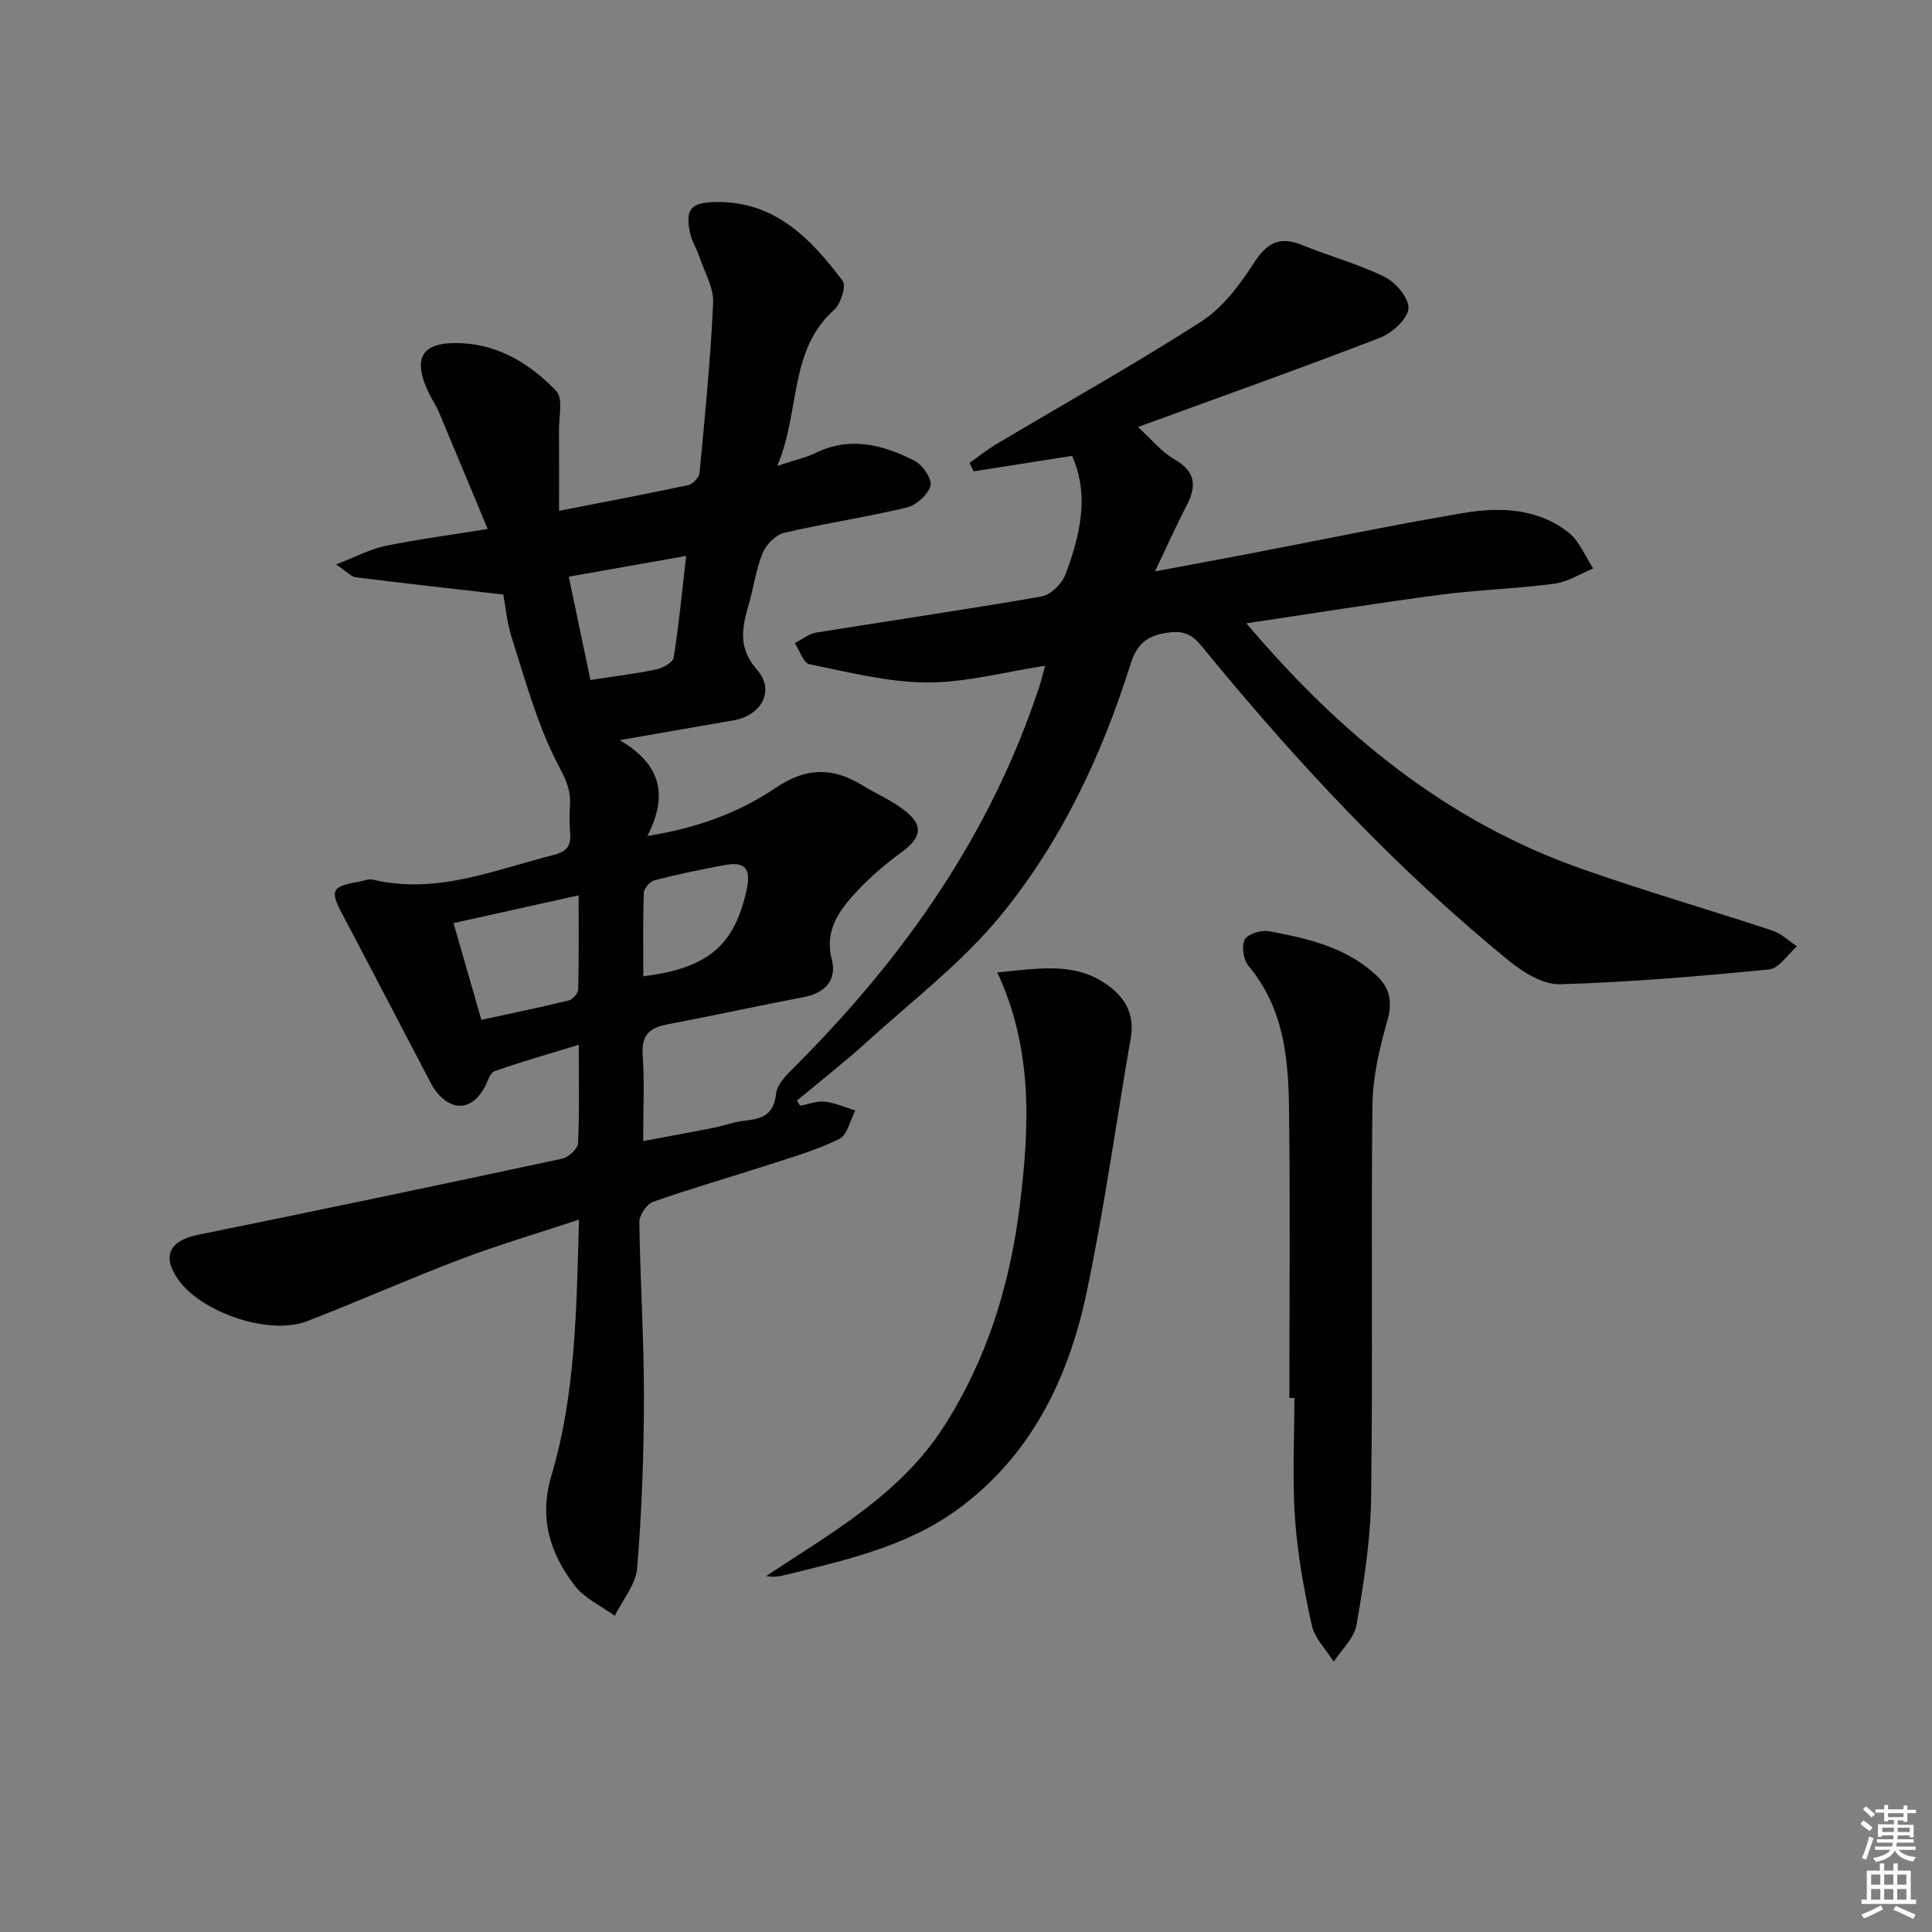
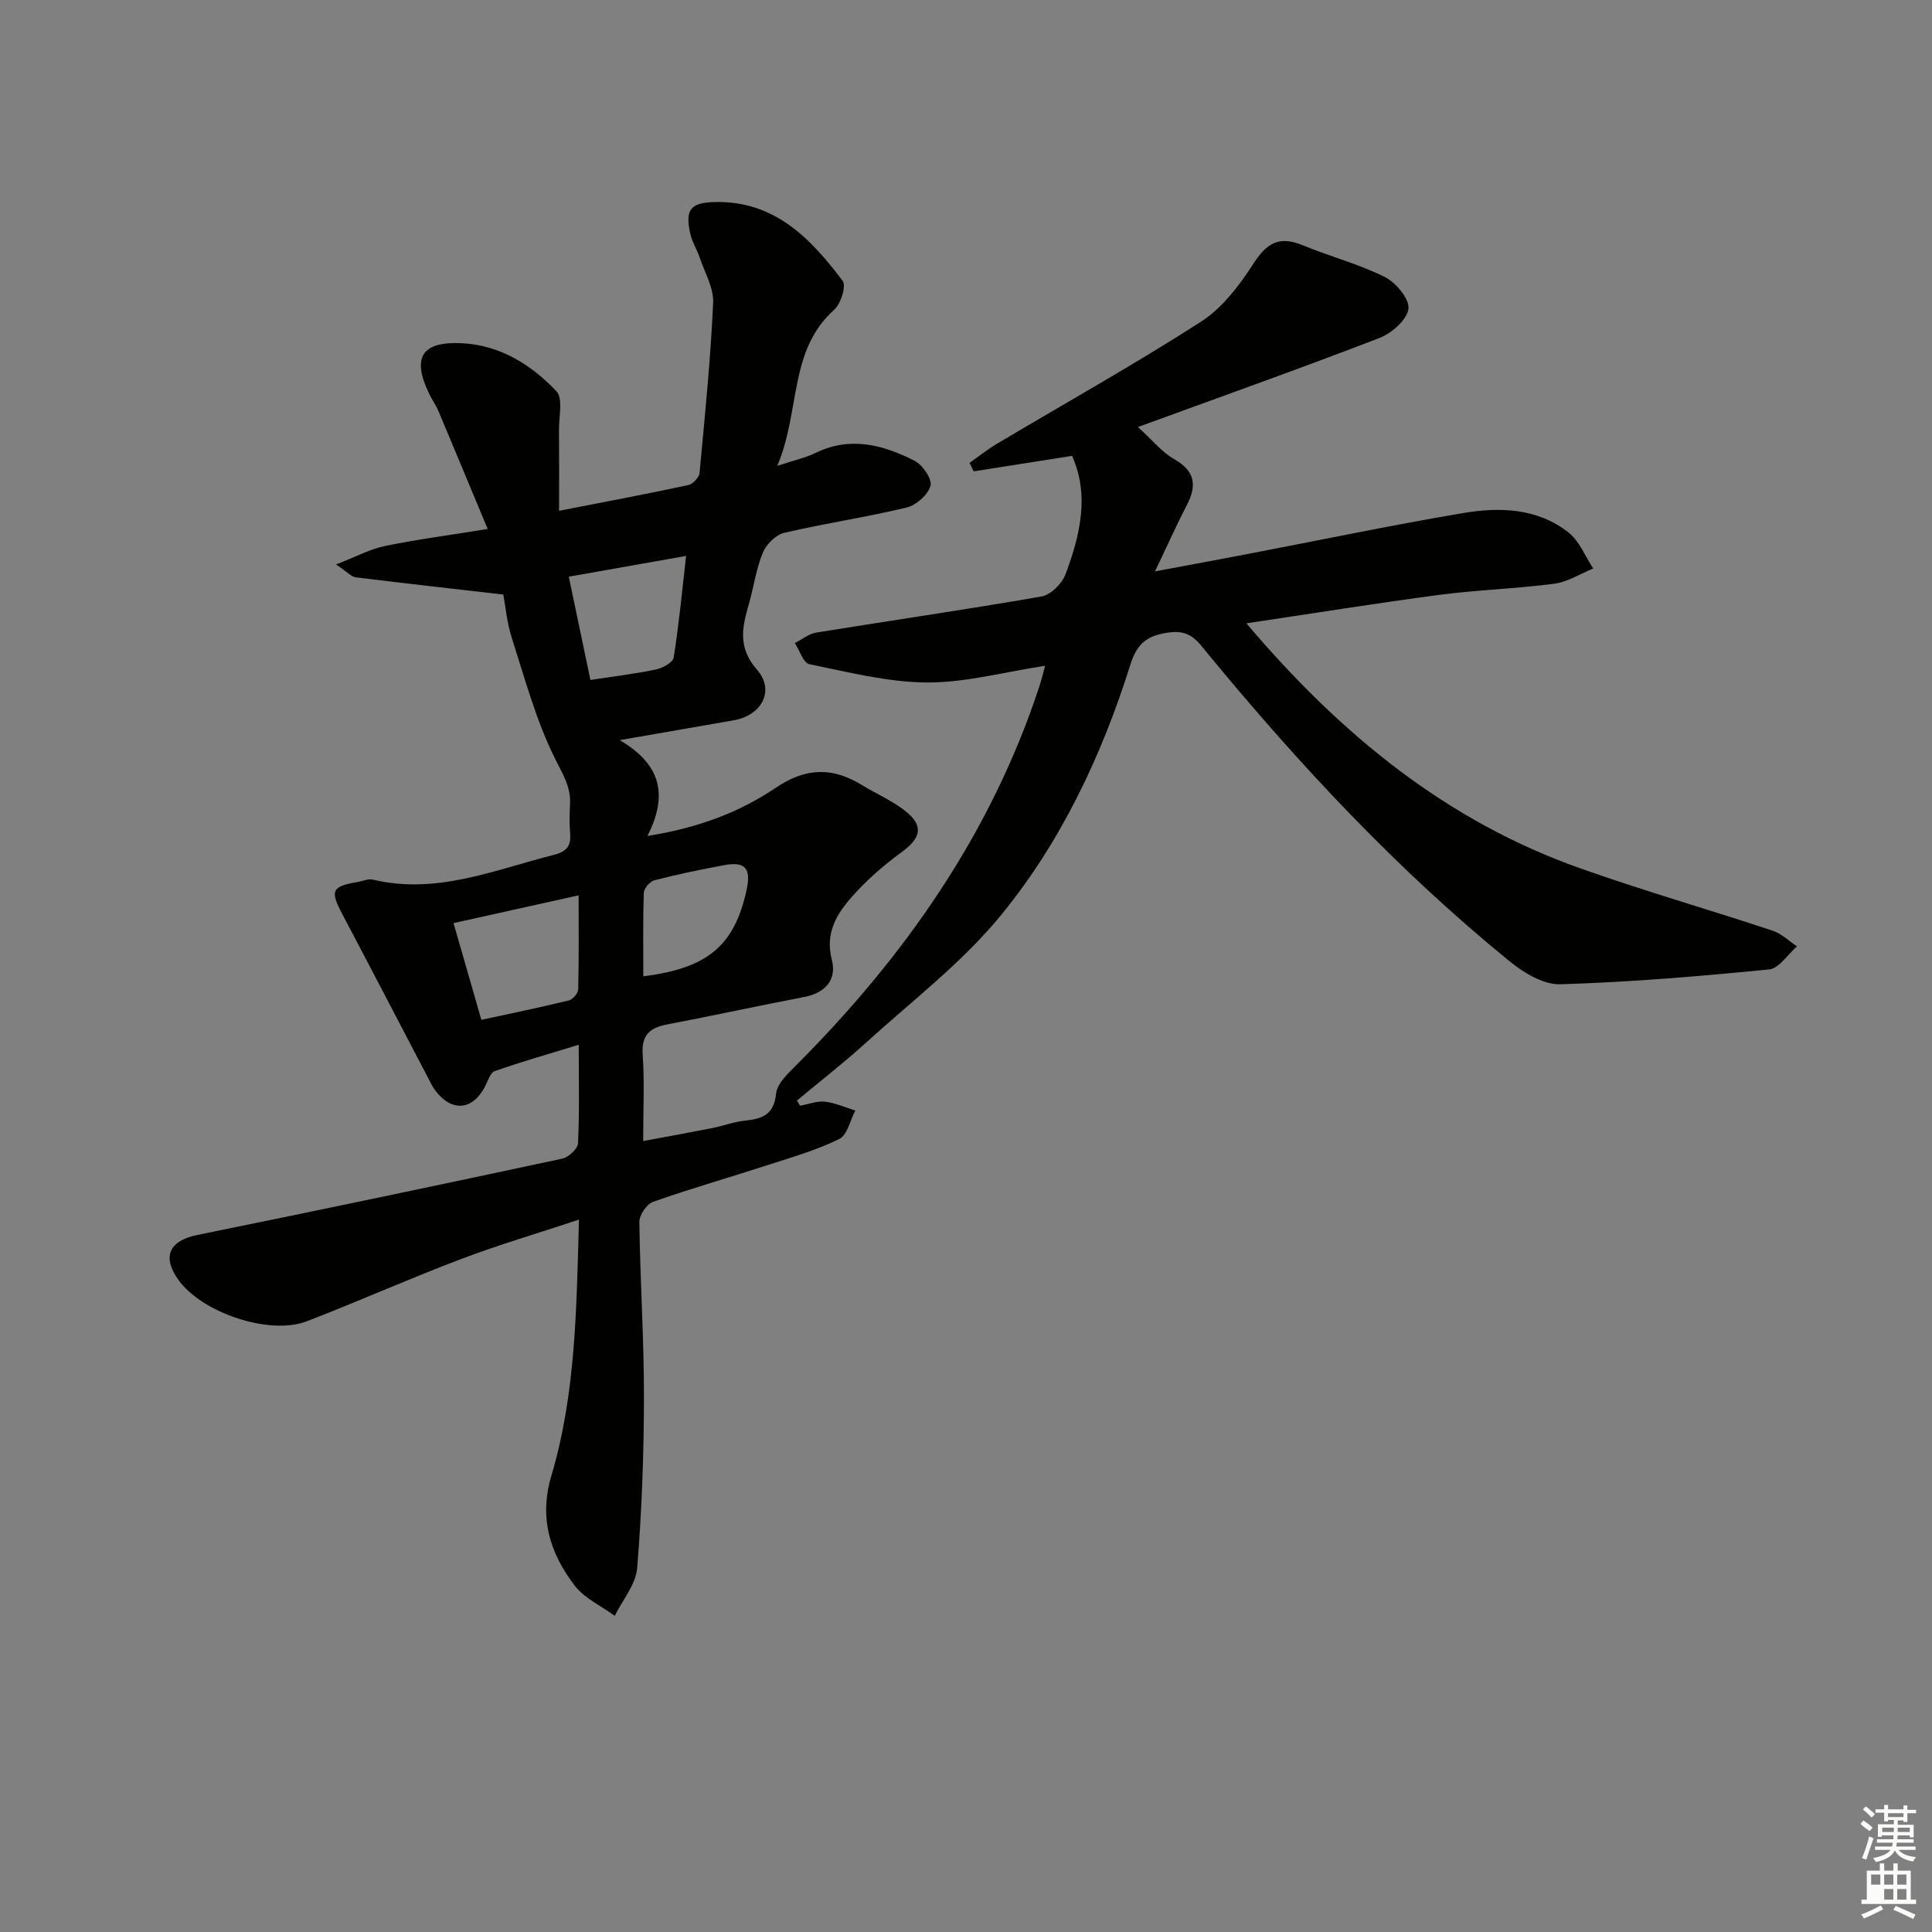
<svg xmlns="http://www.w3.org/2000/svg" enable-background="new 0 0 400 400" viewBox="0 0 400 400">
  <rect x="0" y="0" width="400" height="400" fill="#808080" stroke="none" />
  <g fill="#010100">
    <path d="m258.05 129.05c19.7 23.26 41.59 40.98 69.16 50.74 13.13 4.65 26.55 8.51 39.78 12.89 1.84.61 3.38 2.14 5.06 3.25-1.92 1.66-3.71 4.58-5.77 4.78-14.38 1.42-28.81 2.64-43.25 3.07-3.48.1-7.57-2.38-10.49-4.76-23.21-18.89-43.53-40.67-62.52-63.73-1.96-2.38-3.48-4.84-7.57-4.39-4.55.5-6.94 2.01-8.38 6.59-5.93 18.86-14.35 36.75-26.84 52.01-8.03 9.81-18.41 17.73-27.88 26.33-4.61 4.19-9.56 8.03-14.35 12.03.22.36.43.71.65 1.07 1.72-.31 3.48-1.02 5.14-.84 2.14.24 4.2 1.19 6.29 1.83-1.07 2.02-1.64 5.05-3.3 5.88-4.56 2.26-9.54 3.7-14.41 5.28-8.04 2.61-16.18 4.94-24.15 7.74-1.32.46-2.87 2.75-2.85 4.17.16 12.1.97 24.19.95 36.29-.01 11.8-.44 23.62-1.4 35.37-.28 3.4-3.02 6.6-4.64 9.89-2.8-2.05-6.26-3.6-8.28-6.24-5.12-6.69-7.46-13.96-4.83-22.82 5.02-16.87 5.18-34.39 5.7-52.97-8.62 2.86-16.65 5.22-24.46 8.18-10.71 4.06-21.18 8.74-31.87 12.86-7.8 3.01-21.94-1.82-26.72-8.73-3.32-4.79-1.67-7.97 4.06-9.14 25.2-5.12 50.36-10.4 75.51-15.79 1.31-.28 3.22-2.03 3.28-3.18.32-6.47.15-12.96.15-20.4-6.2 1.9-11.86 3.51-17.41 5.46-.92.32-1.4 2.05-1.99 3.18-2.56 4.91-6.8 5.34-10.2.95-.71-.91-1.2-1.99-1.74-3.02-5.87-11.2-11.69-22.42-17.6-33.6-2.6-4.92-2.23-5.77 3.35-6.71.98-.17 2.04-.67 2.93-.46 13.2 3.17 25.22-2.01 37.55-5.13 2.64-.67 3.56-1.88 3.33-4.48-.18-1.98-.12-4-.02-6 .19-3.56-1.47-6.16-3.05-9.31-3.94-7.9-6.28-16.62-9-25.09-1-3.11-1.29-6.46-1.77-9.01-10.55-1.21-20.58-2.33-30.59-3.57-.86-.11-1.62-1.03-4.03-2.66 4.16-1.6 7.05-3.18 10.14-3.82 6.62-1.36 13.33-2.24 21.25-3.52-3.59-8.6-6.87-16.52-10.2-24.42-.51-1.22-1.31-2.32-1.89-3.52-3.67-7.56-1.61-10.95 6.8-10.52 7.87.41 14.31 4.45 19.52 9.94 1.41 1.49.51 5.25.53 7.97.05 5.38.02 10.76.02 16.79 9.56-1.87 18.16-3.49 26.72-5.32.95-.2 2.27-1.57 2.36-2.49 1.11-11.74 2.28-23.48 2.82-35.25.14-3.09-1.75-6.29-2.8-9.41-.58-1.72-1.62-3.32-1.98-5.07-1.03-4.93.15-6.28 5.2-6.39 12.31-.26 19.78 7.54 26.4 16.33.77 1.03-.38 4.73-1.74 5.95-9.5 8.51-6.95 20.86-11.8 32.34 3.68-1.22 5.91-1.69 7.89-2.66 7.2-3.53 14.02-1.7 20.54 1.61 1.66.84 3.67 3.81 3.29 5.17-.52 1.87-2.96 4.04-4.95 4.51-8.38 2.02-16.95 3.27-25.35 5.24-1.74.41-3.71 2.39-4.42 4.11-1.38 3.34-1.86 7.05-2.87 10.56-1.38 4.81-2.4 9.02 1.67 13.67 3.78 4.31.95 9.47-4.82 10.47-7.28 1.27-14.56 2.53-23.61 4.11 8.8 5.14 9.94 11.6 5.74 19.84 10.52-1.67 19.06-4.91 26.56-9.97 6.28-4.24 11.77-4.3 17.88-.56 2.96 1.81 6.24 3.21 8.93 5.34 3.91 3.09 3.29 5.6-.75 8.55-3.72 2.71-7.27 5.81-10.3 9.25-3.15 3.57-5.57 7.51-4.14 13.02 1.07 4.12-1.33 6.87-5.76 7.72-9.46 1.81-18.87 3.86-28.33 5.67-3.63.69-5.36 2.2-5.07 6.29.4 5.62.1 11.29.1 17.85 5.06-.94 9.67-1.77 14.27-2.68 2.27-.45 4.49-1.3 6.78-1.54 3.56-.37 6-1.17 6.47-5.58.22-2.11 2.48-4.21 4.21-5.94 22.4-22.44 40.2-47.81 50.23-78.18.45-1.35.78-2.74 1.26-4.48-8.5 1.3-16.5 3.5-24.48 3.46-8.13-.05-16.28-2.15-24.34-3.79-1.24-.25-2.01-2.86-3-4.37 1.48-.75 2.89-1.92 4.44-2.17 15.53-2.52 31.11-4.77 46.61-7.47 1.9-.33 4.23-2.61 4.96-4.52 4.09-10.69 4.32-17.97 1.4-24.6-6.78 1.07-13.59 2.14-20.39 3.21-.28-.59-.56-1.17-.84-1.76 1.86-1.31 3.64-2.74 5.58-3.9 14.12-8.41 28.49-16.43 42.31-25.31 4.41-2.83 7.97-7.51 10.87-12.02 2.73-4.26 5.34-5.83 10.14-3.85 5.66 2.33 11.66 3.9 17.11 6.62 2.29 1.14 5.14 4.61 4.85 6.6-.34 2.3-3.5 5.05-6.05 6.03-16.24 6.26-32.65 12.09-49.95 18.41 2.87 2.61 4.89 5.15 7.51 6.65 4.32 2.49 4.74 5.42 2.61 9.51-2.12 4.08-3.99 8.29-6.59 13.73 7.32-1.37 13.26-2.47 19.18-3.6 14.83-2.84 29.62-5.93 44.51-8.46 7.64-1.3 15.48-1.08 21.94 4.02 2.25 1.78 3.43 4.92 5.1 7.44-2.67 1.09-5.27 2.78-8.04 3.15-7.9 1.04-15.91 1.27-23.81 2.31-12.95 1.71-25.85 3.79-39.96 5.89zm-158.39 82.1c6.23-1.35 12.2-2.58 18.11-4.02.81-.2 1.92-1.48 1.94-2.28.16-6.25.09-12.51.09-19.48-9.04 2.01-17.35 3.85-25.9 5.75 2 6.96 3.82 13.28 5.76 20.03zm18.1-91.75c1.57 7.48 3.02 14.45 4.48 21.38 5.14-.79 9.41-1.29 13.61-2.18 1.37-.29 3.47-1.45 3.63-2.46 1.08-6.8 1.73-13.67 2.57-21.04-8.26 1.46-15.84 2.8-24.29 4.3zm15.43 82.73c13.35-1.65 18.89-6.38 21.39-17.9.96-4.43-.29-5.91-4.59-5.12-4.86.9-9.71 1.91-14.5 3.14-.92.24-2.16 1.66-2.19 2.57-.2 5.75-.11 11.51-.11 17.31z" />
-     <path d="m266.95 289.44c0-20.13.2-40.26-.08-60.39-.14-10.33-1.24-20.57-8.39-29.08-1.05-1.25-1.49-4.1-.77-5.44.63-1.18 3.41-2.02 5.01-1.73 8.01 1.47 15.98 3.31 22.23 9.12 2.8 2.6 3.4 5.47 2.28 9.42-1.62 5.67-3.01 11.63-3.08 17.48-.32 27.14.1 54.28-.28 81.42-.12 8.74-1.53 17.52-3.01 26.17-.47 2.73-3.09 5.1-4.72 7.63-1.57-2.51-3.96-4.85-4.56-7.58-1.61-7.26-2.94-14.66-3.46-22.06-.58-8.28-.13-16.63-.13-24.95-.35-.01-.7-.01-1.04-.01z" />
-     <path d="m206.48 201.34c8.75-.89 15.55-2 21.81 1.93 4.26 2.67 6.75 6.25 5.82 11.64-3.06 17.66-5.48 35.45-9.2 52.97-3.78 17.8-11.65 33.79-26.86 44.78-10.56 7.63-23.25 10.42-35.69 13.47-1.1.27-2.22.46-3.71.16 13.46-8.94 27.71-16.83 36.75-30.92 8.98-14.01 13.69-29.34 15.73-45.75 2-16.22 2.8-32.26-4.65-48.28z" />
  </g>
  <path d="m385.2 377.6.6-.7c.6.4 1.3.9 1.9 1.5l-.6.7c-.8-.5-1.4-1-1.9-1.5zm.3 7.1c.6-1.4 1.1-2.9 1.5-4.5.3.1.6.3.9.4-.5 1.4-1 2.9-1.5 4.4zm.2-10.1.6-.6c.7.5 1.3 1.1 1.9 1.6l-.7.7c-.6-.6-1.2-1.2-1.8-1.7zm8.4-.8h.8v.9h1.8v.7h-1.8v1.8h-.8v-.3h-1.2v.9h3.3v2.6h-.8v-.4h-2.5c0 .3 0 .6-.1.8h3.4v.7h-3.5c0 .3-.1.6-.1.8h4v.7h-3.5c.7.9 1.9 1.3 3.6 1.5-.2.2-.4.5-.6.9-1.9-.3-3.2-1.1-3.8-2.3-.5 1.1-1.8 2-3.9 2.4-.2-.3-.4-.5-.6-.8 1.9-.4 3.1-.9 3.6-1.7h-3.2v-.7h3.5c.1-.2.1-.5.2-.8h-3.3v-.7h3.4c0-.2 0-.5 0-.8h-2.4v.3h-.8v-2.6h3.3v-.9h-1.2v.3h-.8v-1.8h-1.8v-.7h1.8v-.9h.8v.9h3.2zm-4.4 5.5h2.4c0-.3 0-.6 0-.9h-2.4zm1.2-3.1h3.2v-.8h-3.2zm4.4 2.2h-2.4v.9h2.5v-.9z" fill="#fbfcfa" />
-   <path d="m389.2 385.8h.9v1.5h1.9v-1.5h.9v1.5h2.7v6h1.1v.9h-11.3v-.9h1.1v-6h2.7zm.2 8.7.5.8c-1.2.6-2.5 1.3-4 1.9-.2-.3-.3-.6-.6-.8 1.6-.6 3-1.3 4.1-1.9zm-2-4.3h1.9v-2.1h-1.9zm0 3.1h1.9v-2.2h-1.9zm2.7-3.1h1.9v-2.1h-1.9zm0 3.1h1.9v-2.2h-1.9zm2.4 1.3c1.4.6 2.7 1.2 4.1 1.8l-.5.9c-1.5-.7-2.8-1.4-4.1-1.9zm2.2-6.5h-1.9v2.1h1.9zm-1.9 5.2h1.9v-2.2h-1.9z" fill="#fbfcfa" />
+   <path d="m389.2 385.8h.9v1.5h1.9v-1.5h.9v1.5h2.7v6h1.1v.9h-11.3v-.9h1.1v-6h2.7zm.2 8.7.5.8c-1.2.6-2.5 1.3-4 1.9-.2-.3-.3-.6-.6-.8 1.6-.6 3-1.3 4.1-1.9zm-2-4.3h1.9v-2.1h-1.9zm0 3.1h1.9h-1.9zm2.7-3.1h1.9v-2.1h-1.9zm0 3.1h1.9v-2.2h-1.9zm2.4 1.3c1.4.6 2.7 1.2 4.1 1.8l-.5.9c-1.5-.7-2.8-1.4-4.1-1.9zm2.2-6.5h-1.9v2.1h1.9zm-1.9 5.2h1.9v-2.2h-1.9z" fill="#fbfcfa" />
</svg>